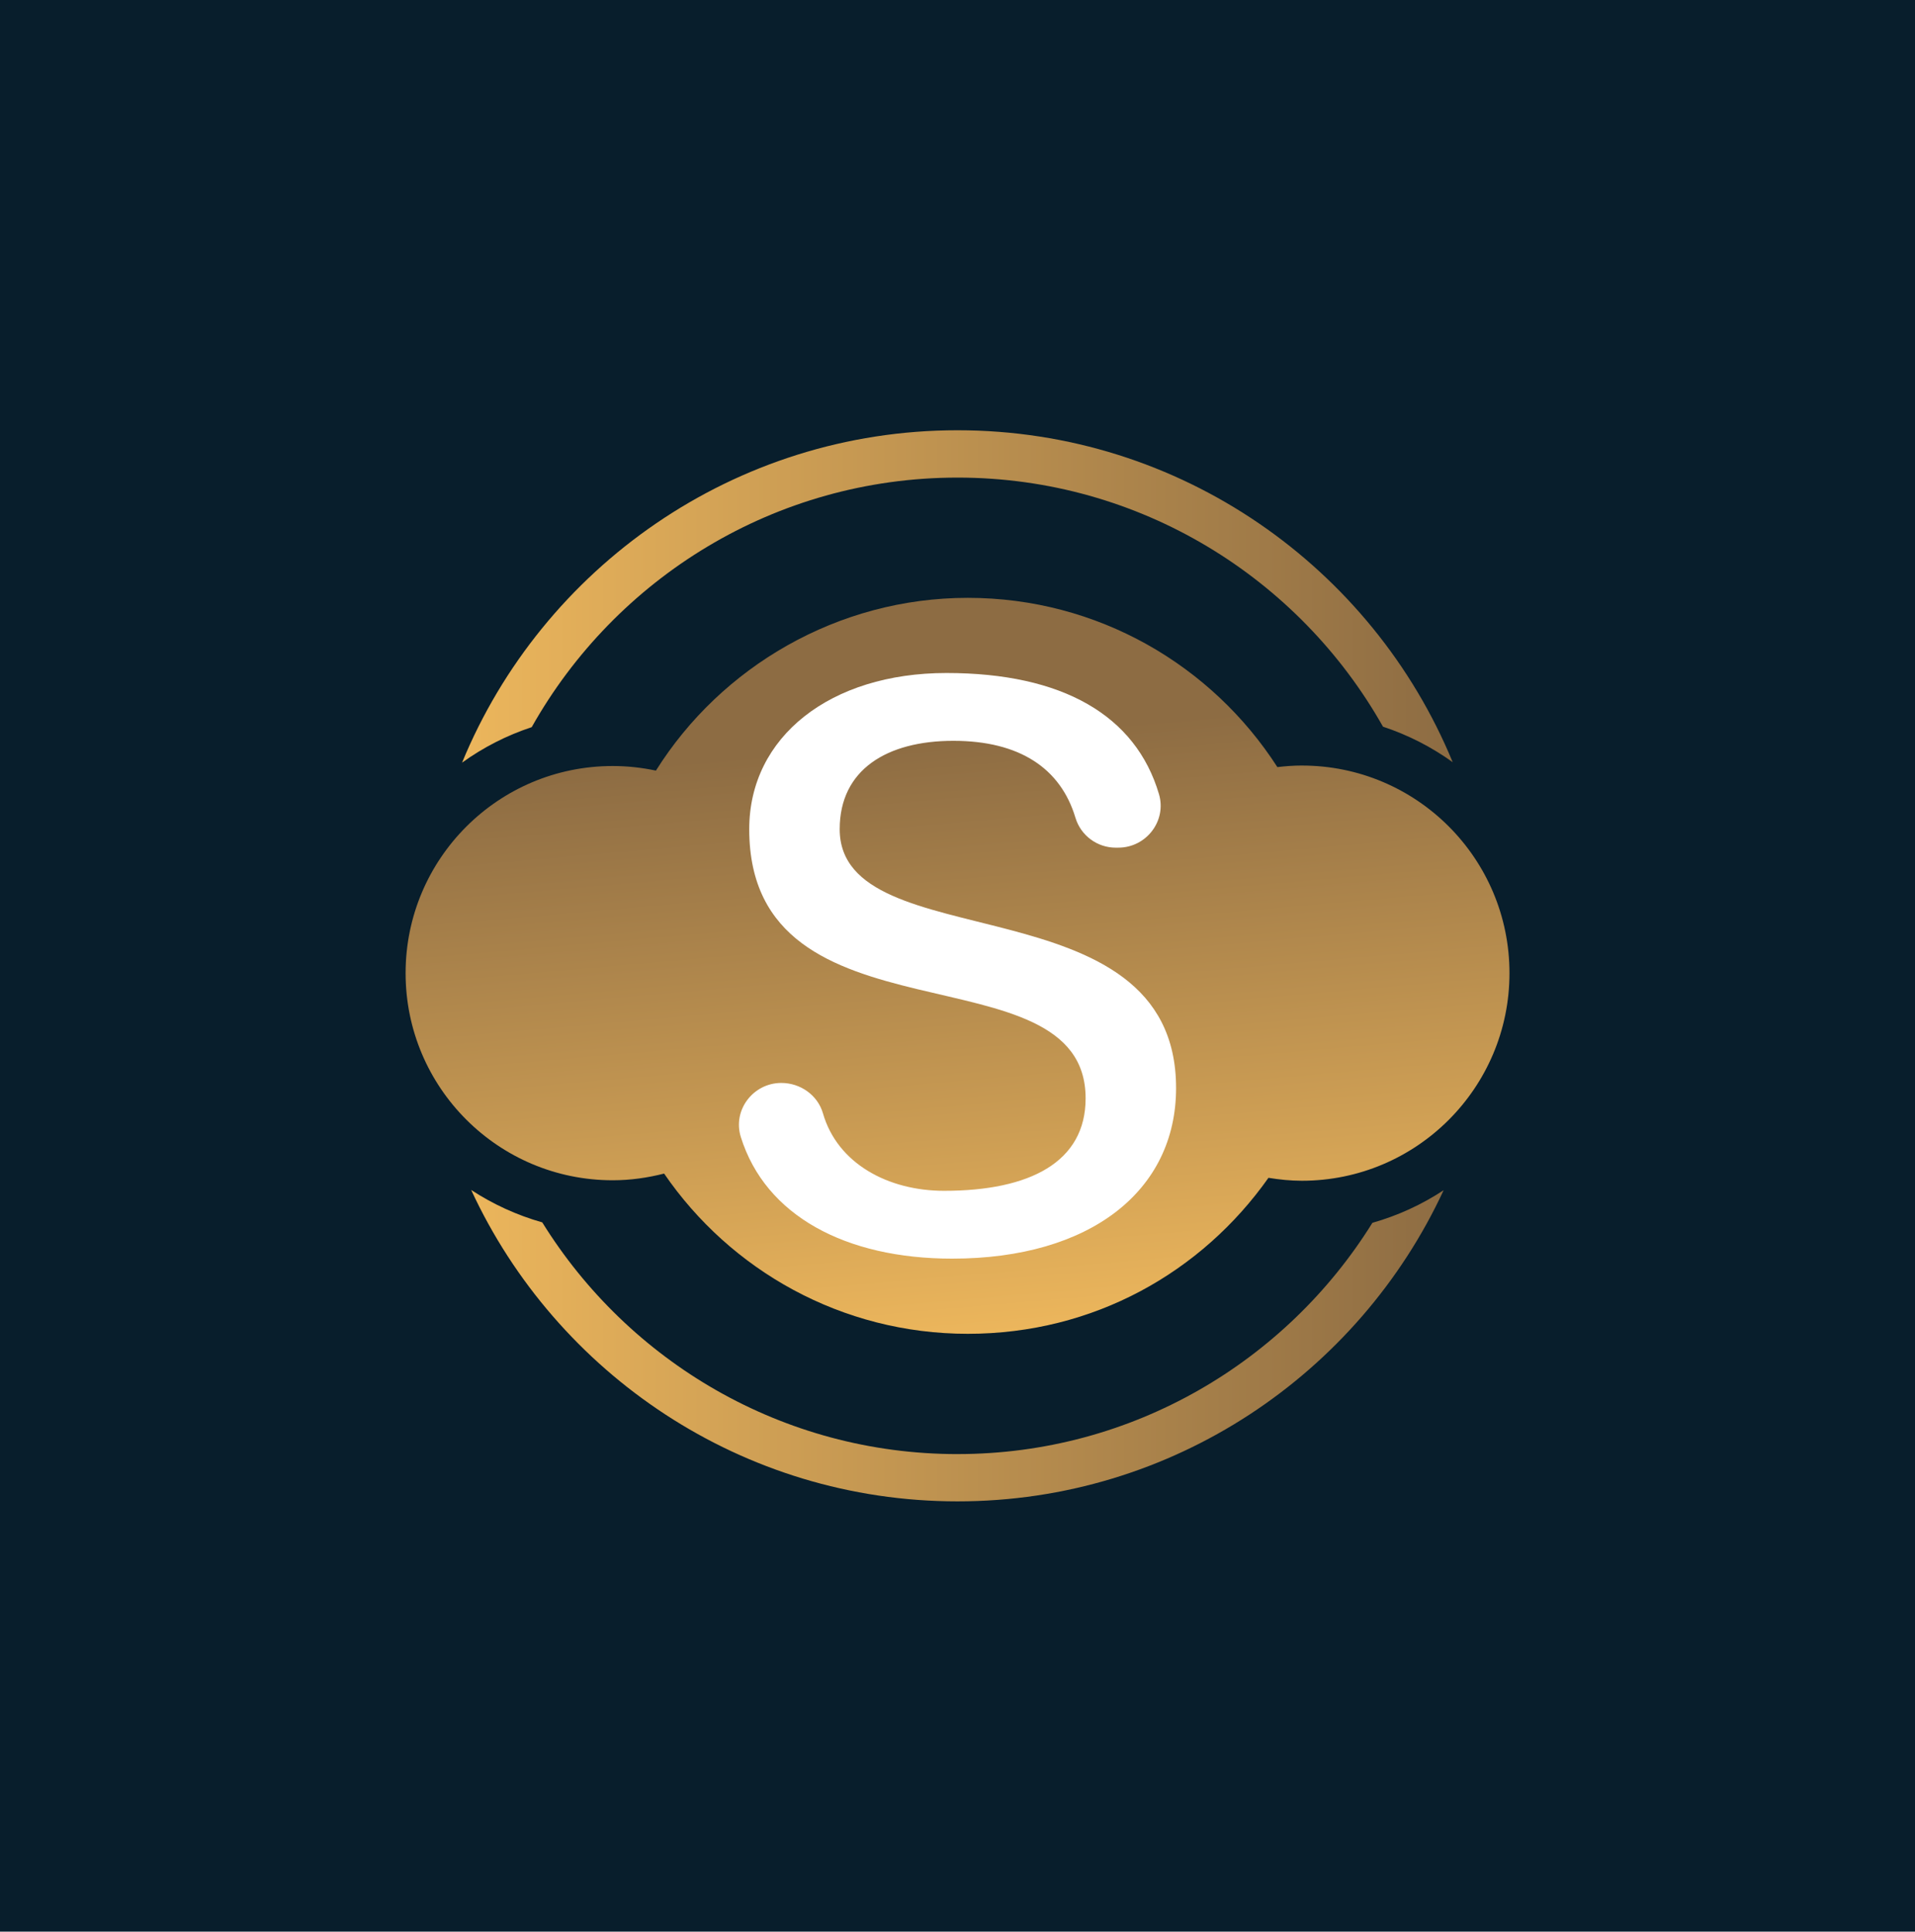
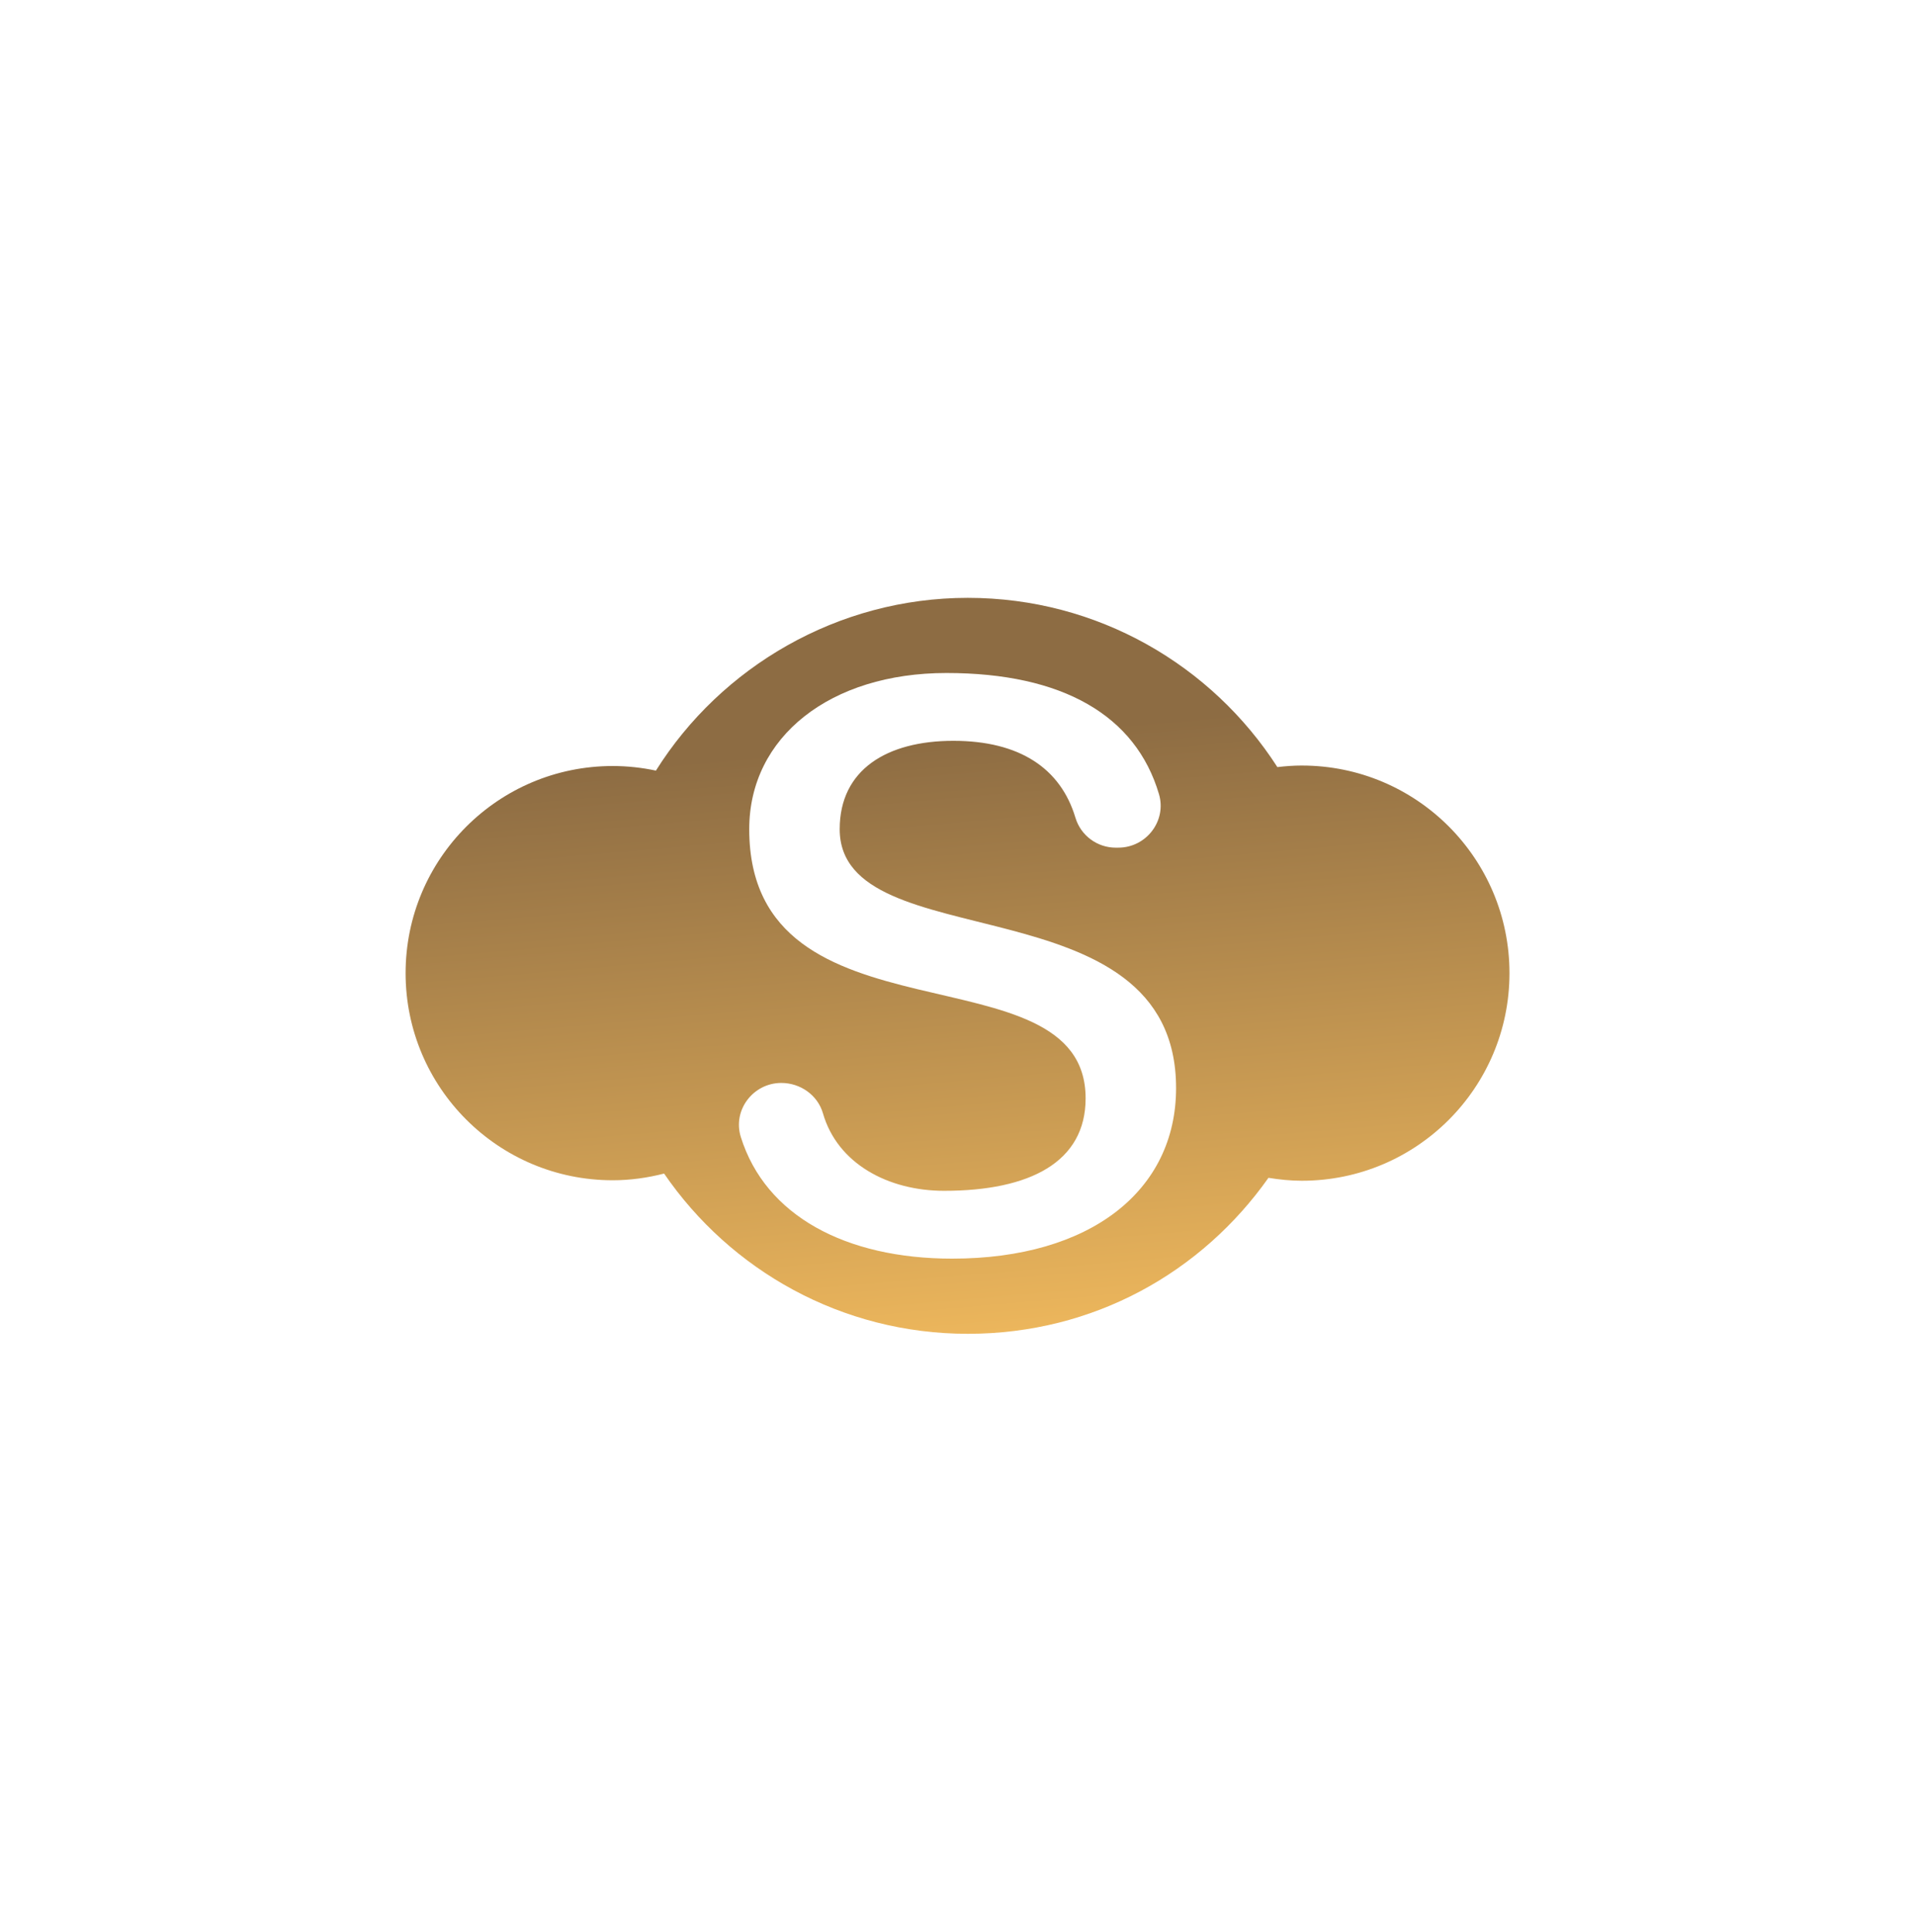
<svg xmlns="http://www.w3.org/2000/svg" id="Layer_1" viewBox="0 0 1150.76 1160.67">
  <defs>
    <style>
      .cls-1 {
        fill: url(#linear-gradient-2);
      }

      .cls-2 {
        fill: #081e2c;
      }

      .cls-3 {
        fill: #fff;
      }

      .cls-4 {
        fill: url(#linear-gradient);
      }
    </style>
    <linearGradient id="linear-gradient" x1="277.67" y1="580.33" x2="872.96" y2="580.33" gradientUnits="userSpaceOnUse">
      <stop offset="0" stop-color="#ecb65c" />
      <stop offset="1" stop-color="#8d6c43" />
    </linearGradient>
    <linearGradient id="linear-gradient-2" x1="594.32" y1="801.18" x2="555.77" y2="360.62" gradientUnits="userSpaceOnUse">
      <stop offset="0" stop-color="#ecb65c" />
      <stop offset=".81" stop-color="#8d6c43" />
    </linearGradient>
  </defs>
-   <rect class="cls-2" width="1150.76" height="1160.67" />
  <g>
-     <path class="cls-4" d="M575.39,286.97c109.58,0,205.33,60.4,255.67,149.67,15.11,4.98,29.22,12.24,41.89,21.34-48.19-116.93-163.44-199.45-297.57-199.45s-249.57,82.64-297.72,199.73c12.65-9.13,26.76-16.35,41.86-21.34,50.31-89.43,146.15-149.95,255.86-149.95ZM575.39,873.73c-105.28,0-197.77-55.73-249.54-139.24-15.33-4.33-29.69-10.96-42.71-19.47,51.05,110.36,162.85,187.11,292.24,187.11s241.03-76.69,292.12-186.96c-13.05,8.6-27.44,15.23-42.8,19.59-51.8,83.35-144.19,138.96-249.32,138.96Z" />
    <path class="cls-1" d="M782.3,459.99c-4.98,0-9.87.37-14.7.94-39.33-61.16-107.94-101.7-186.05-101.7s-148.3,41.47-187.4,103.81c-8.38-1.78-17.06-2.76-25.97-2.76-68.73,0-124.45,55.72-124.45,124.46s55.72,124.45,124.45,124.45c10.68,0,20.99-1.49,30.89-4.02,39.84,58.13,106.7,96.28,182.49,96.28s140.64-37.05,180.68-93.73c6.55,1.06,13.23,1.76,20.08,1.76,68.89,0,124.75-55.85,124.75-124.74s-55.85-124.74-124.75-124.74Z" />
    <path class="cls-3" d="M670.48,509.34c-11.16,0-21.03-7.31-24.23-18-8.86-29.57-33.45-46.2-73.35-46.2s-68.31,17.29-68.31,53.09c0,79.02,202.14,29.63,202.14,155.57,0,61.73-51.58,102.48-134.53,102.48-64.01,0-112.28-25.77-127.04-73.13-5.03-16.13,7.46-32.44,24.35-32.44h0c11.42,0,21.85,7.29,25.02,18.26,8.73,30.3,39.27,46.56,72.8,46.56,51.58,0,85.04-17.29,85.04-55.56,0-92.6-202.14-28.4-202.14-161.74,0-55.56,48.79-93.84,118.5-93.84s113.73,25.43,127.72,72.78c4.75,16.09-7.65,32.16-24.43,32.16h-1.52Z" />
  </g>
</svg>